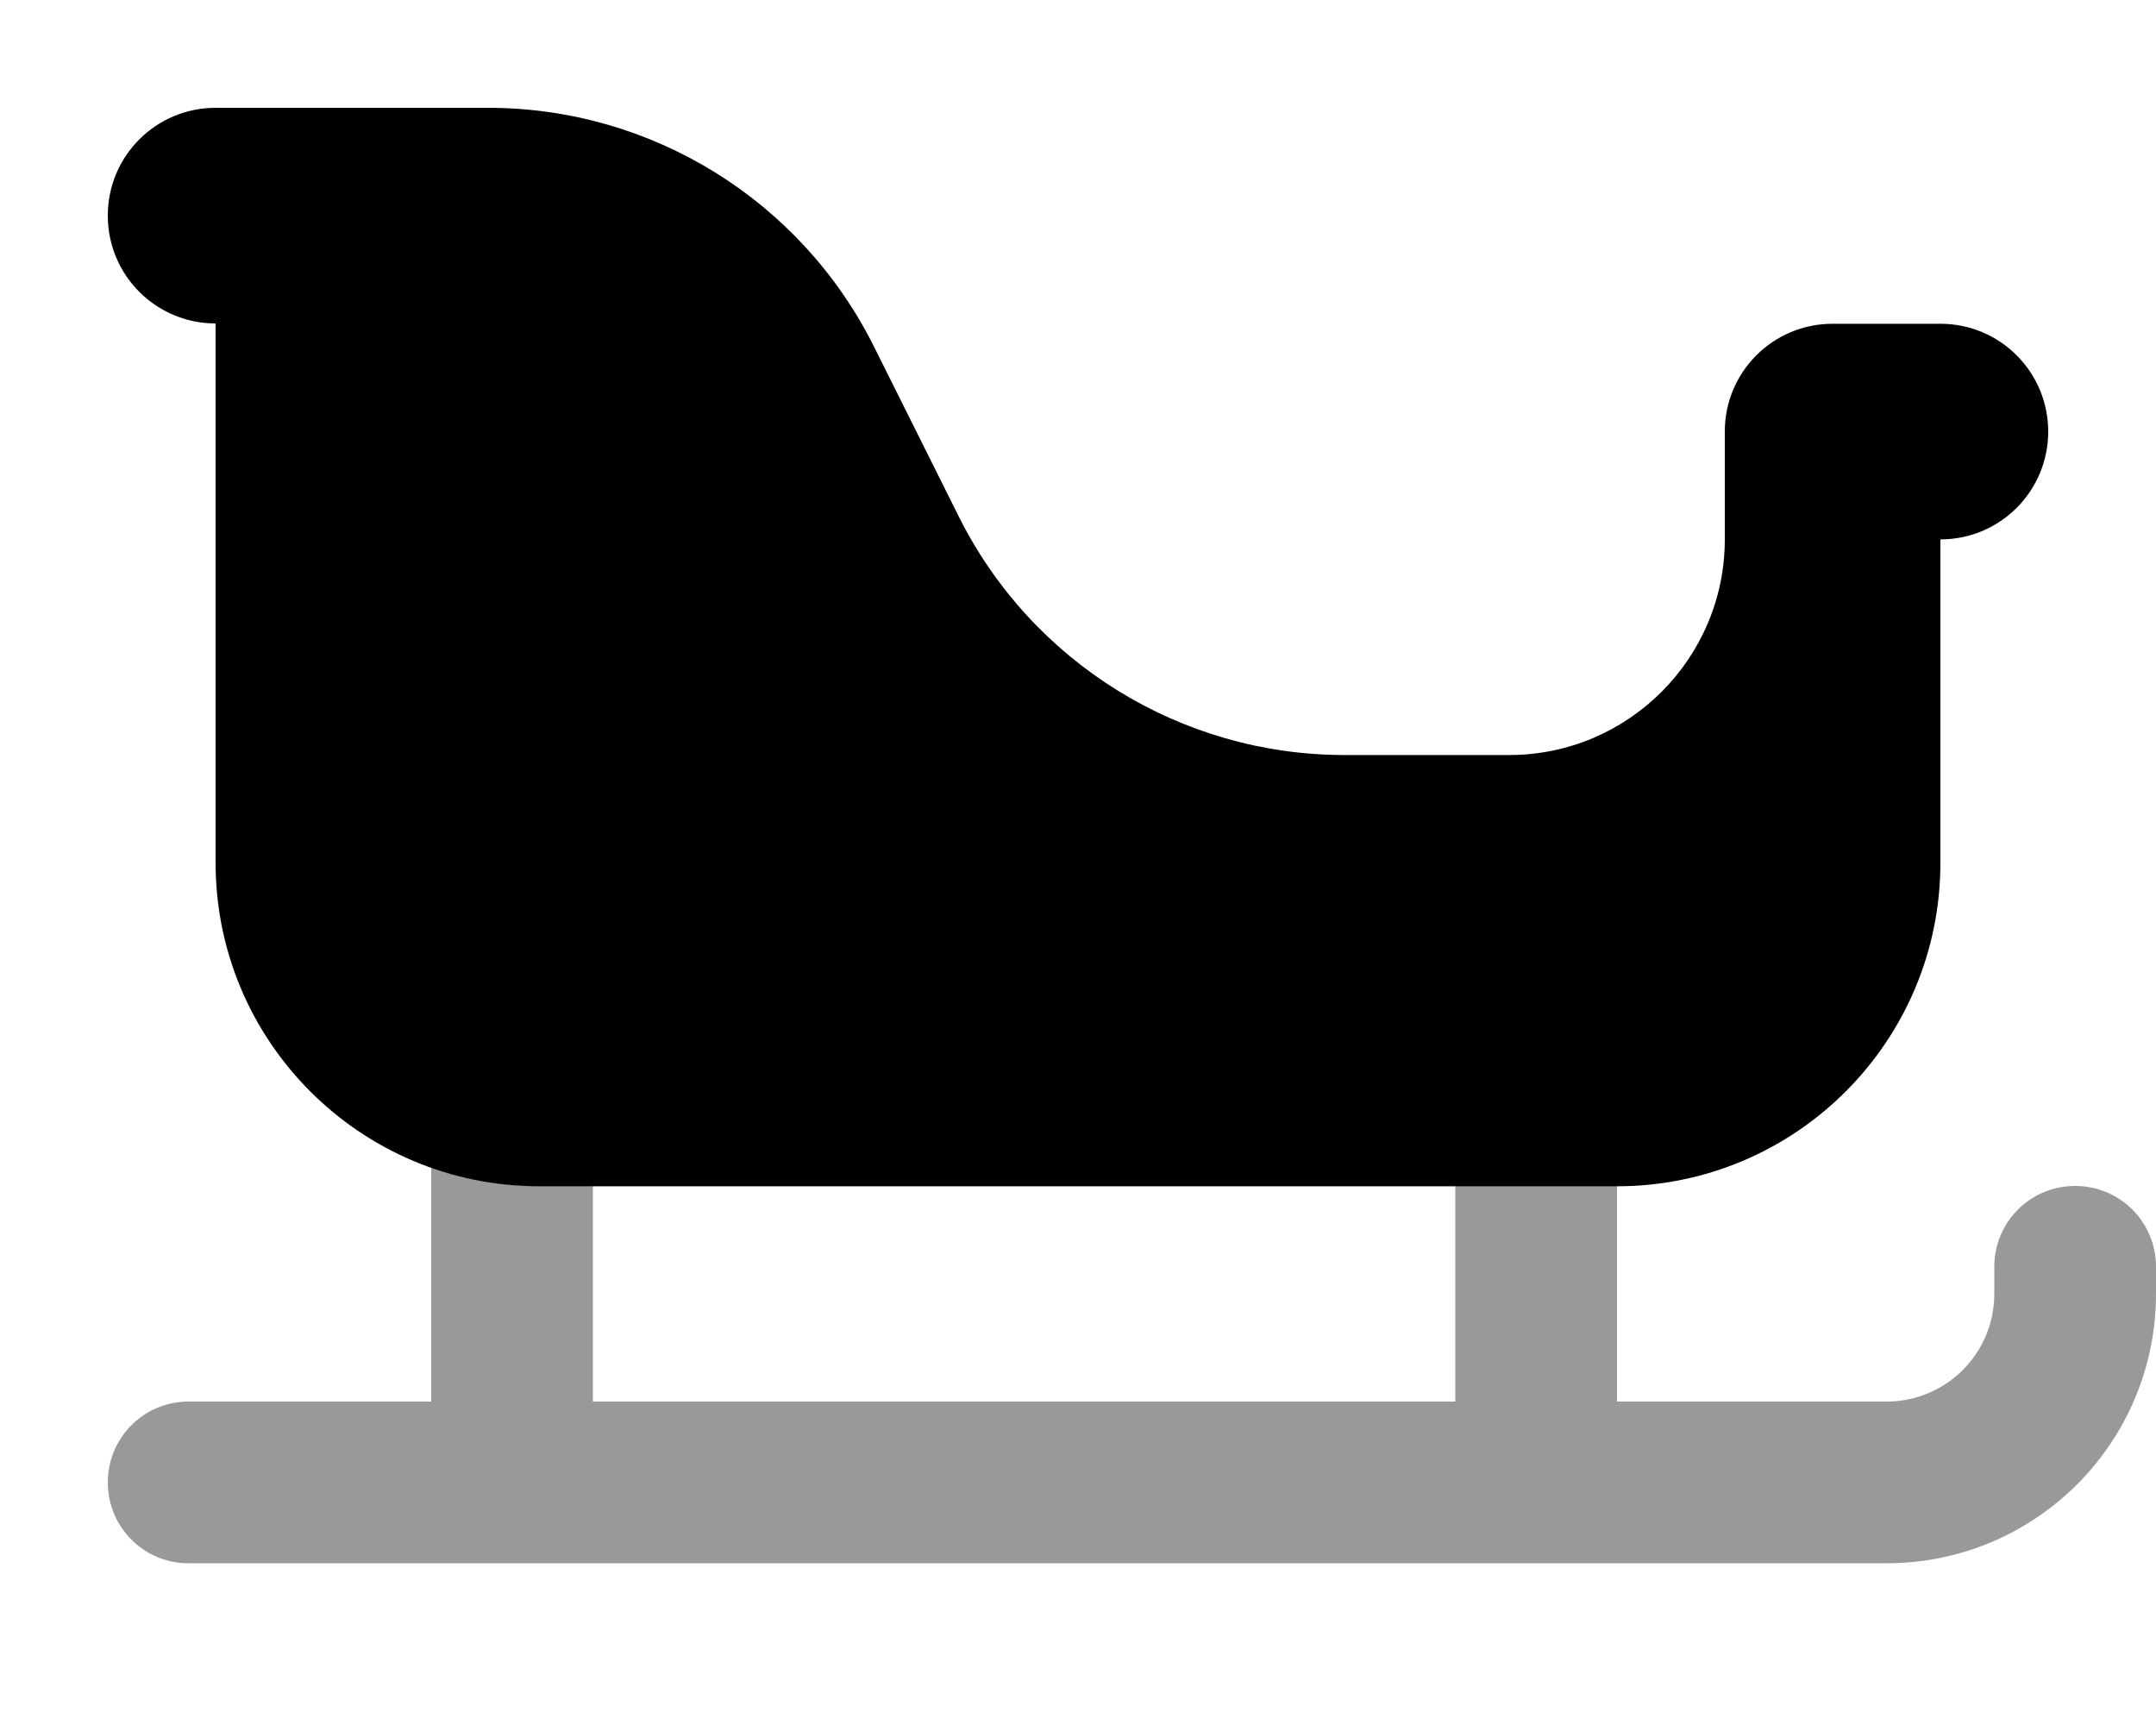
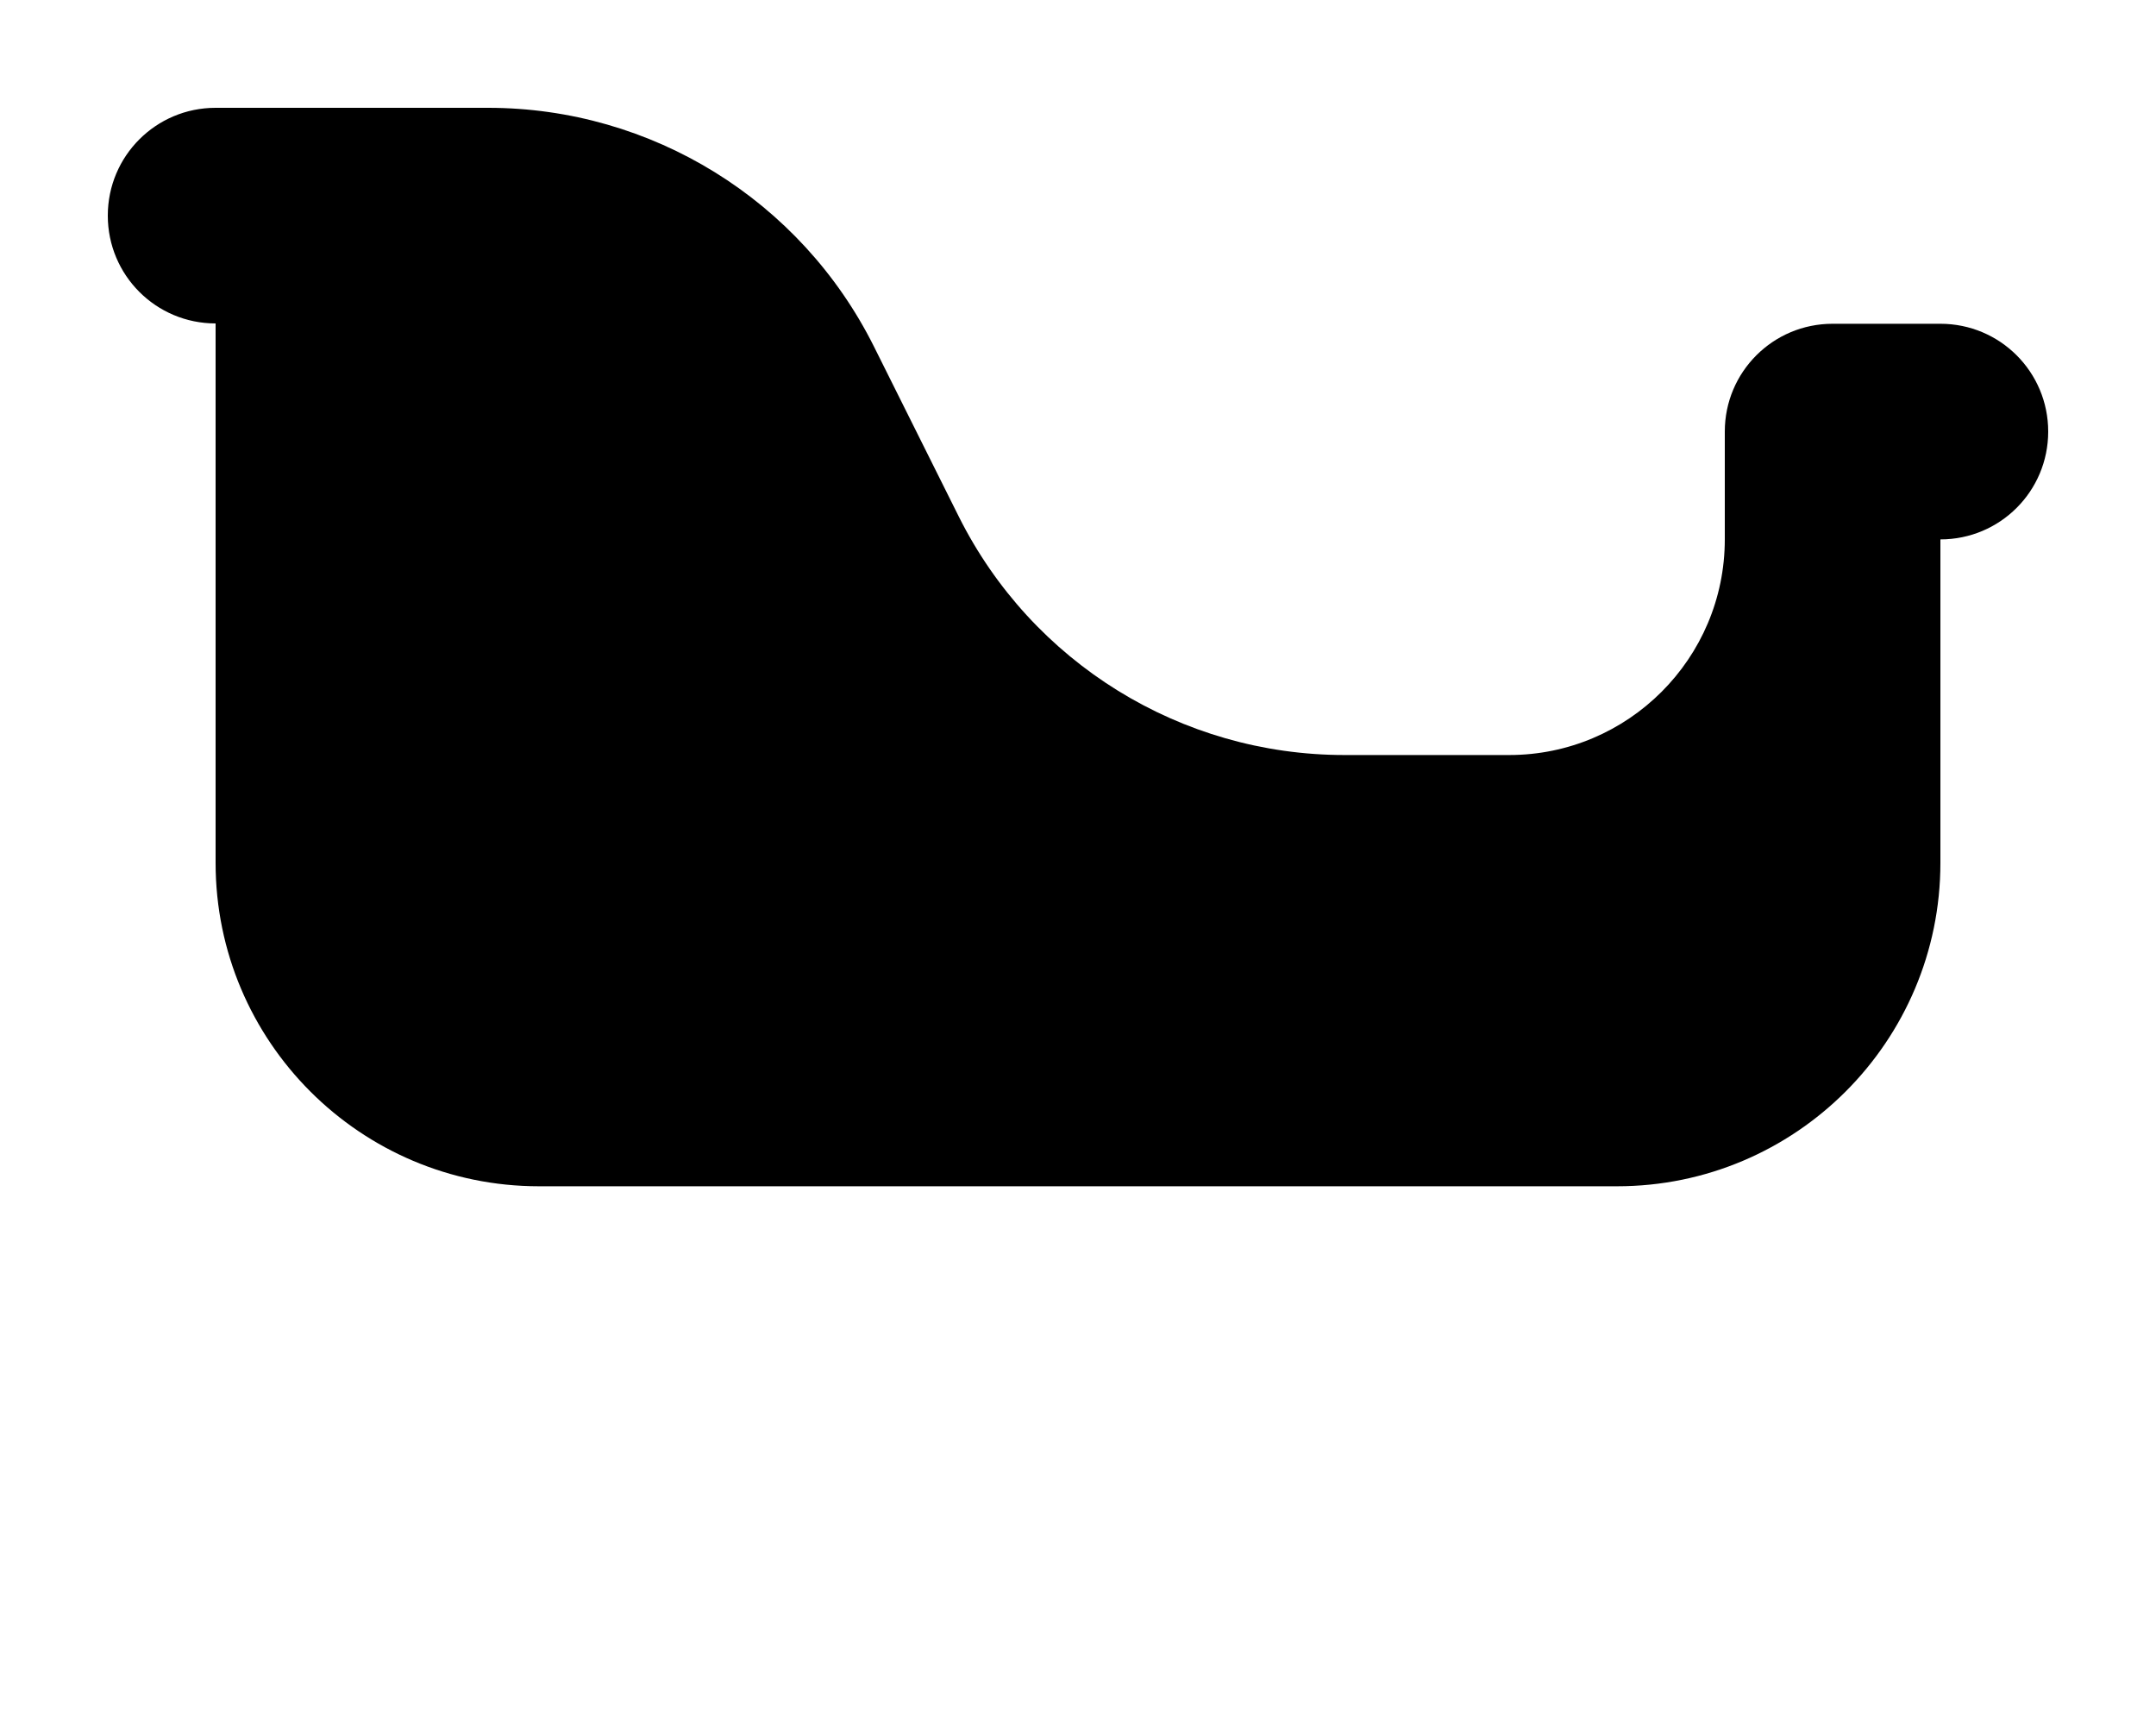
<svg xmlns="http://www.w3.org/2000/svg" viewBox="0 0 640 512">
-   <path style="fill:currentColor;opacity:.4" d="M32 440c0 13.3 10.7 24 24 24l504 0c44.2 0 80-35.8 80-80l0-8c0-13.3-10.7-24-24-24s-24 10.7-24 24l0 8c0 17.7-14.3 32-32 32l-80 0 0-64-48 0 0 64-256 0 0-64-16 0c-11.2 0-22-1.9-32-5.5l0 69.5-72 0c-13.3 0-24 10.7-24 24z" />
  <path style="fill:currentColor;opacity:1" d="M32 64c0-17.7 14.3-32 32-32l80.9 0c48.5 0 92.8 27.4 114.5 70.8l25.2 50.5c21.7 43.4 66 70.8 114.5 70.8l48.9 0c35.3 0 64-28.7 64-64l0-32c0-17.7 14.3-32 32-32l32 0c17.7 0 32 14.3 32 32s-14.3 32-32 32l0 96c0 53-43 96-96 96l-320 0c-53 0-96-43-96-96L64 96C46.3 96 32 81.7 32 64z" />
</svg>